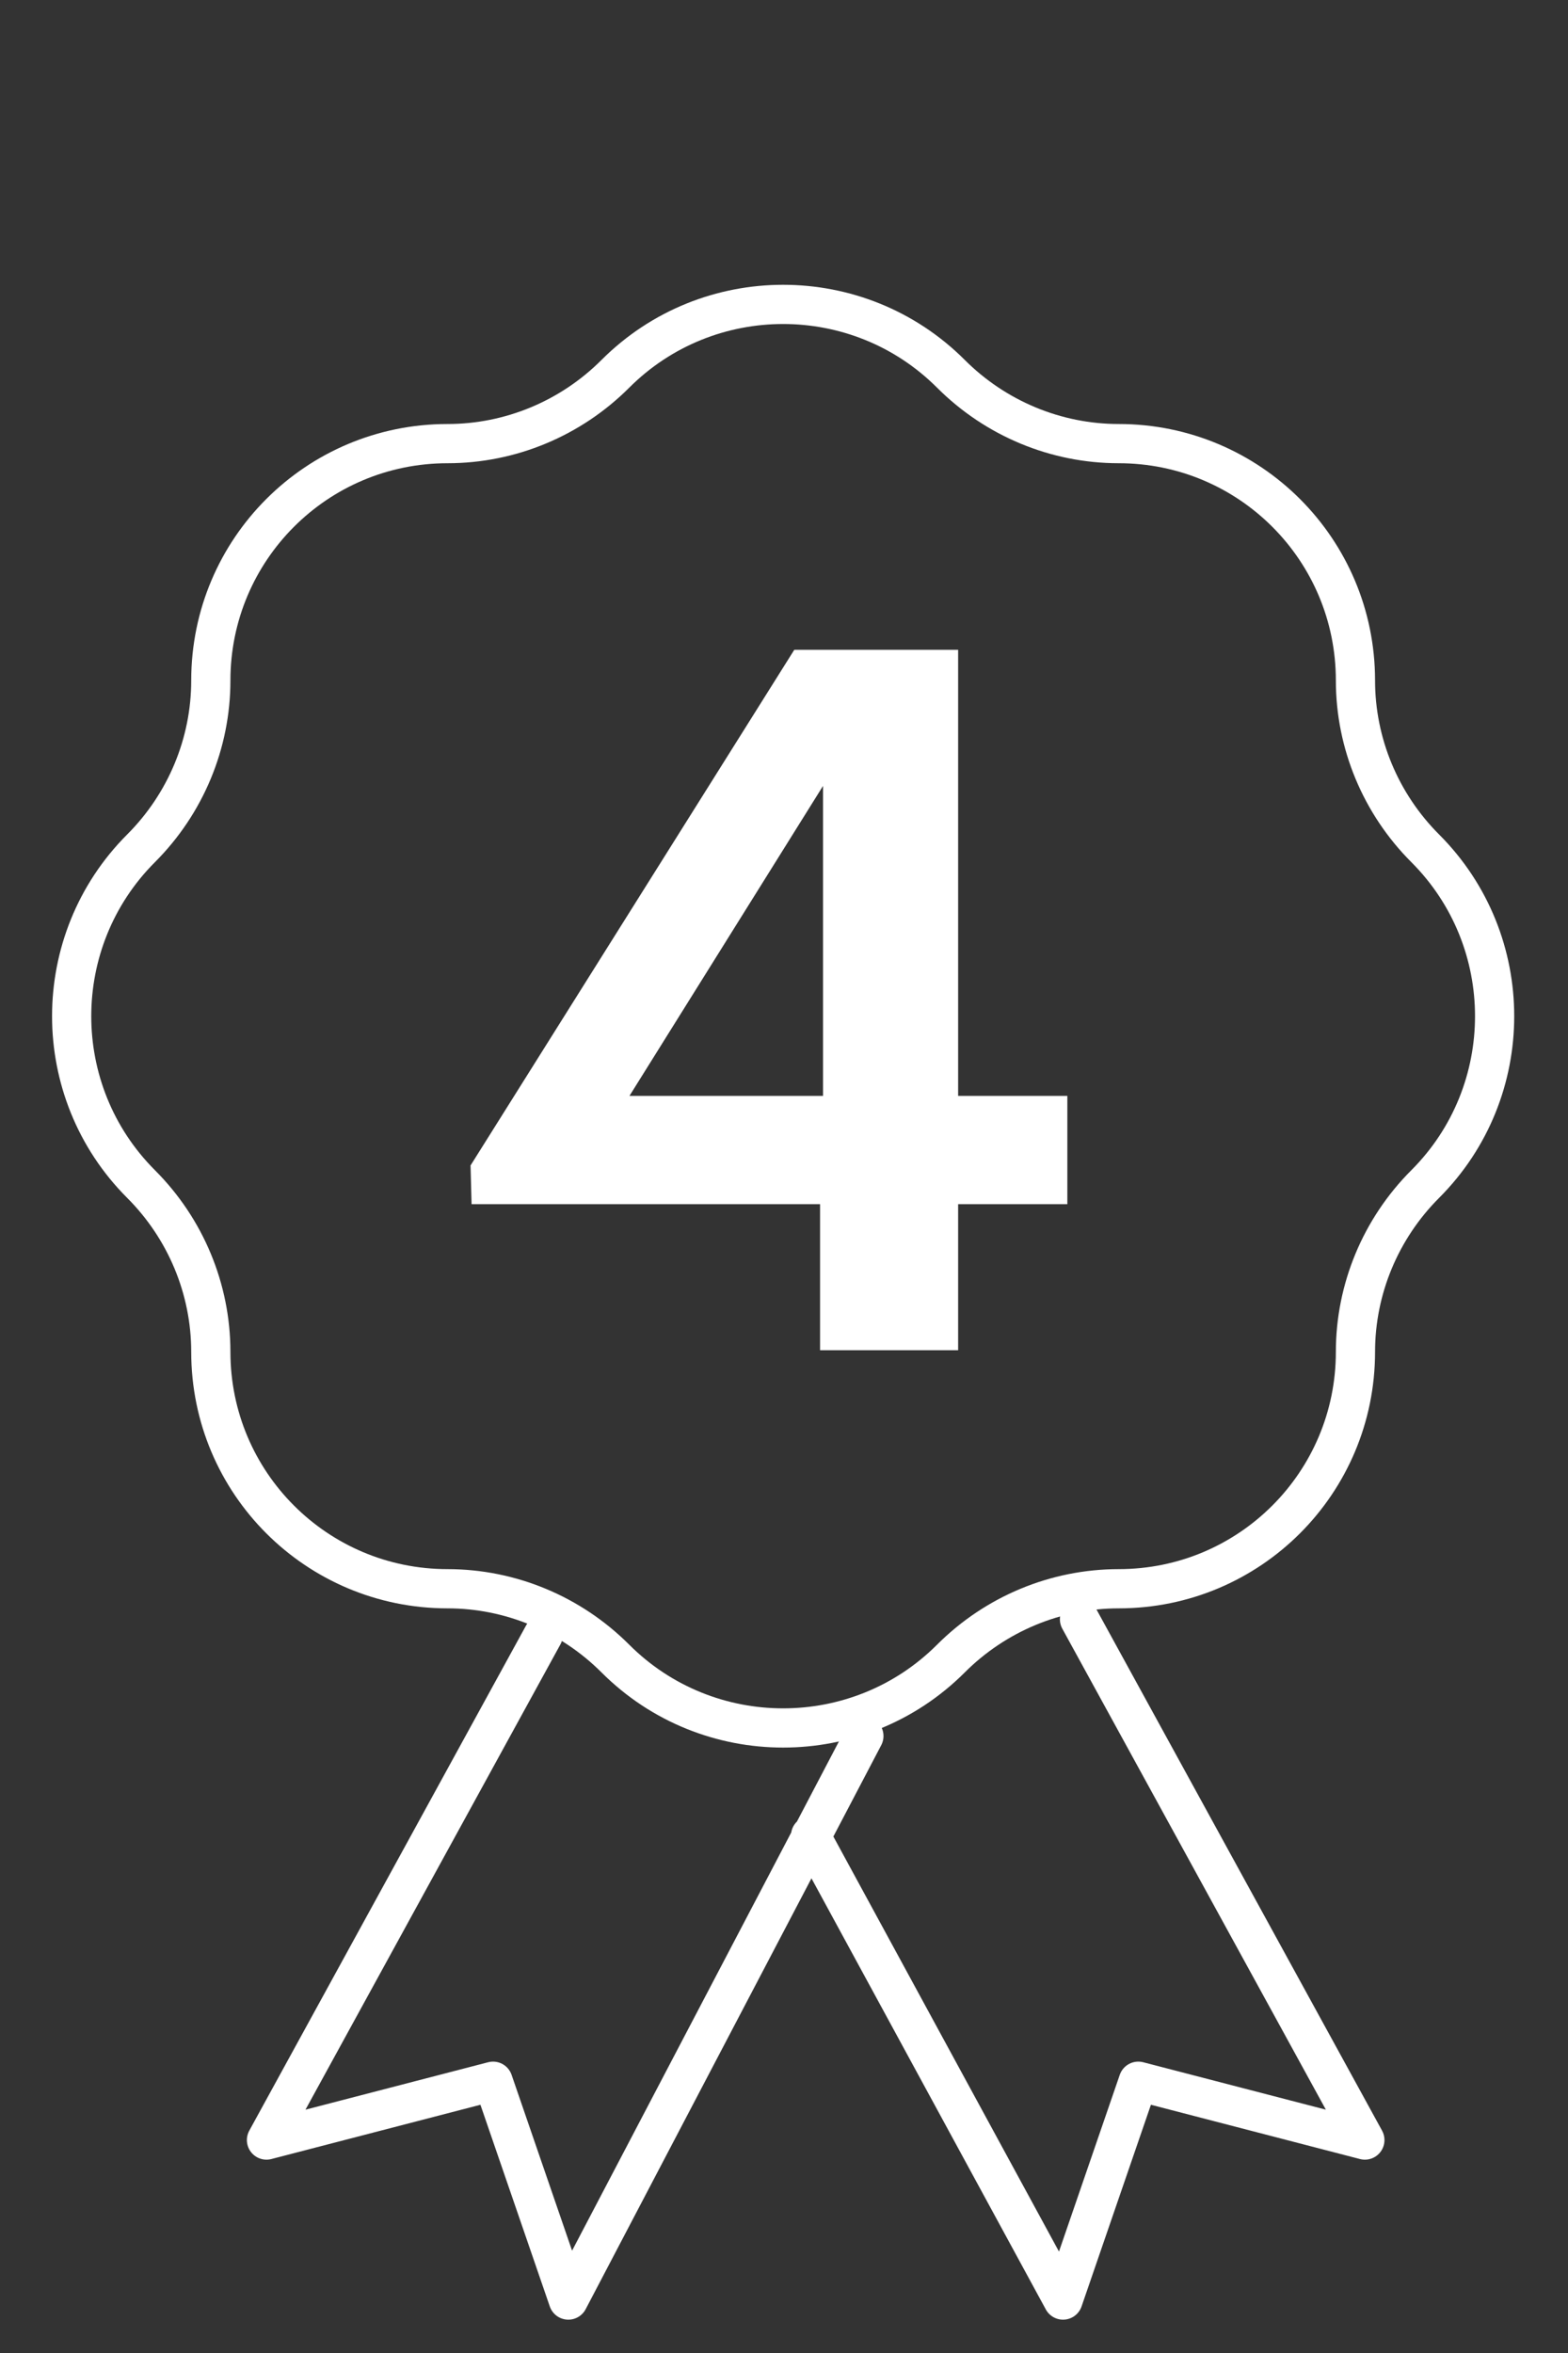
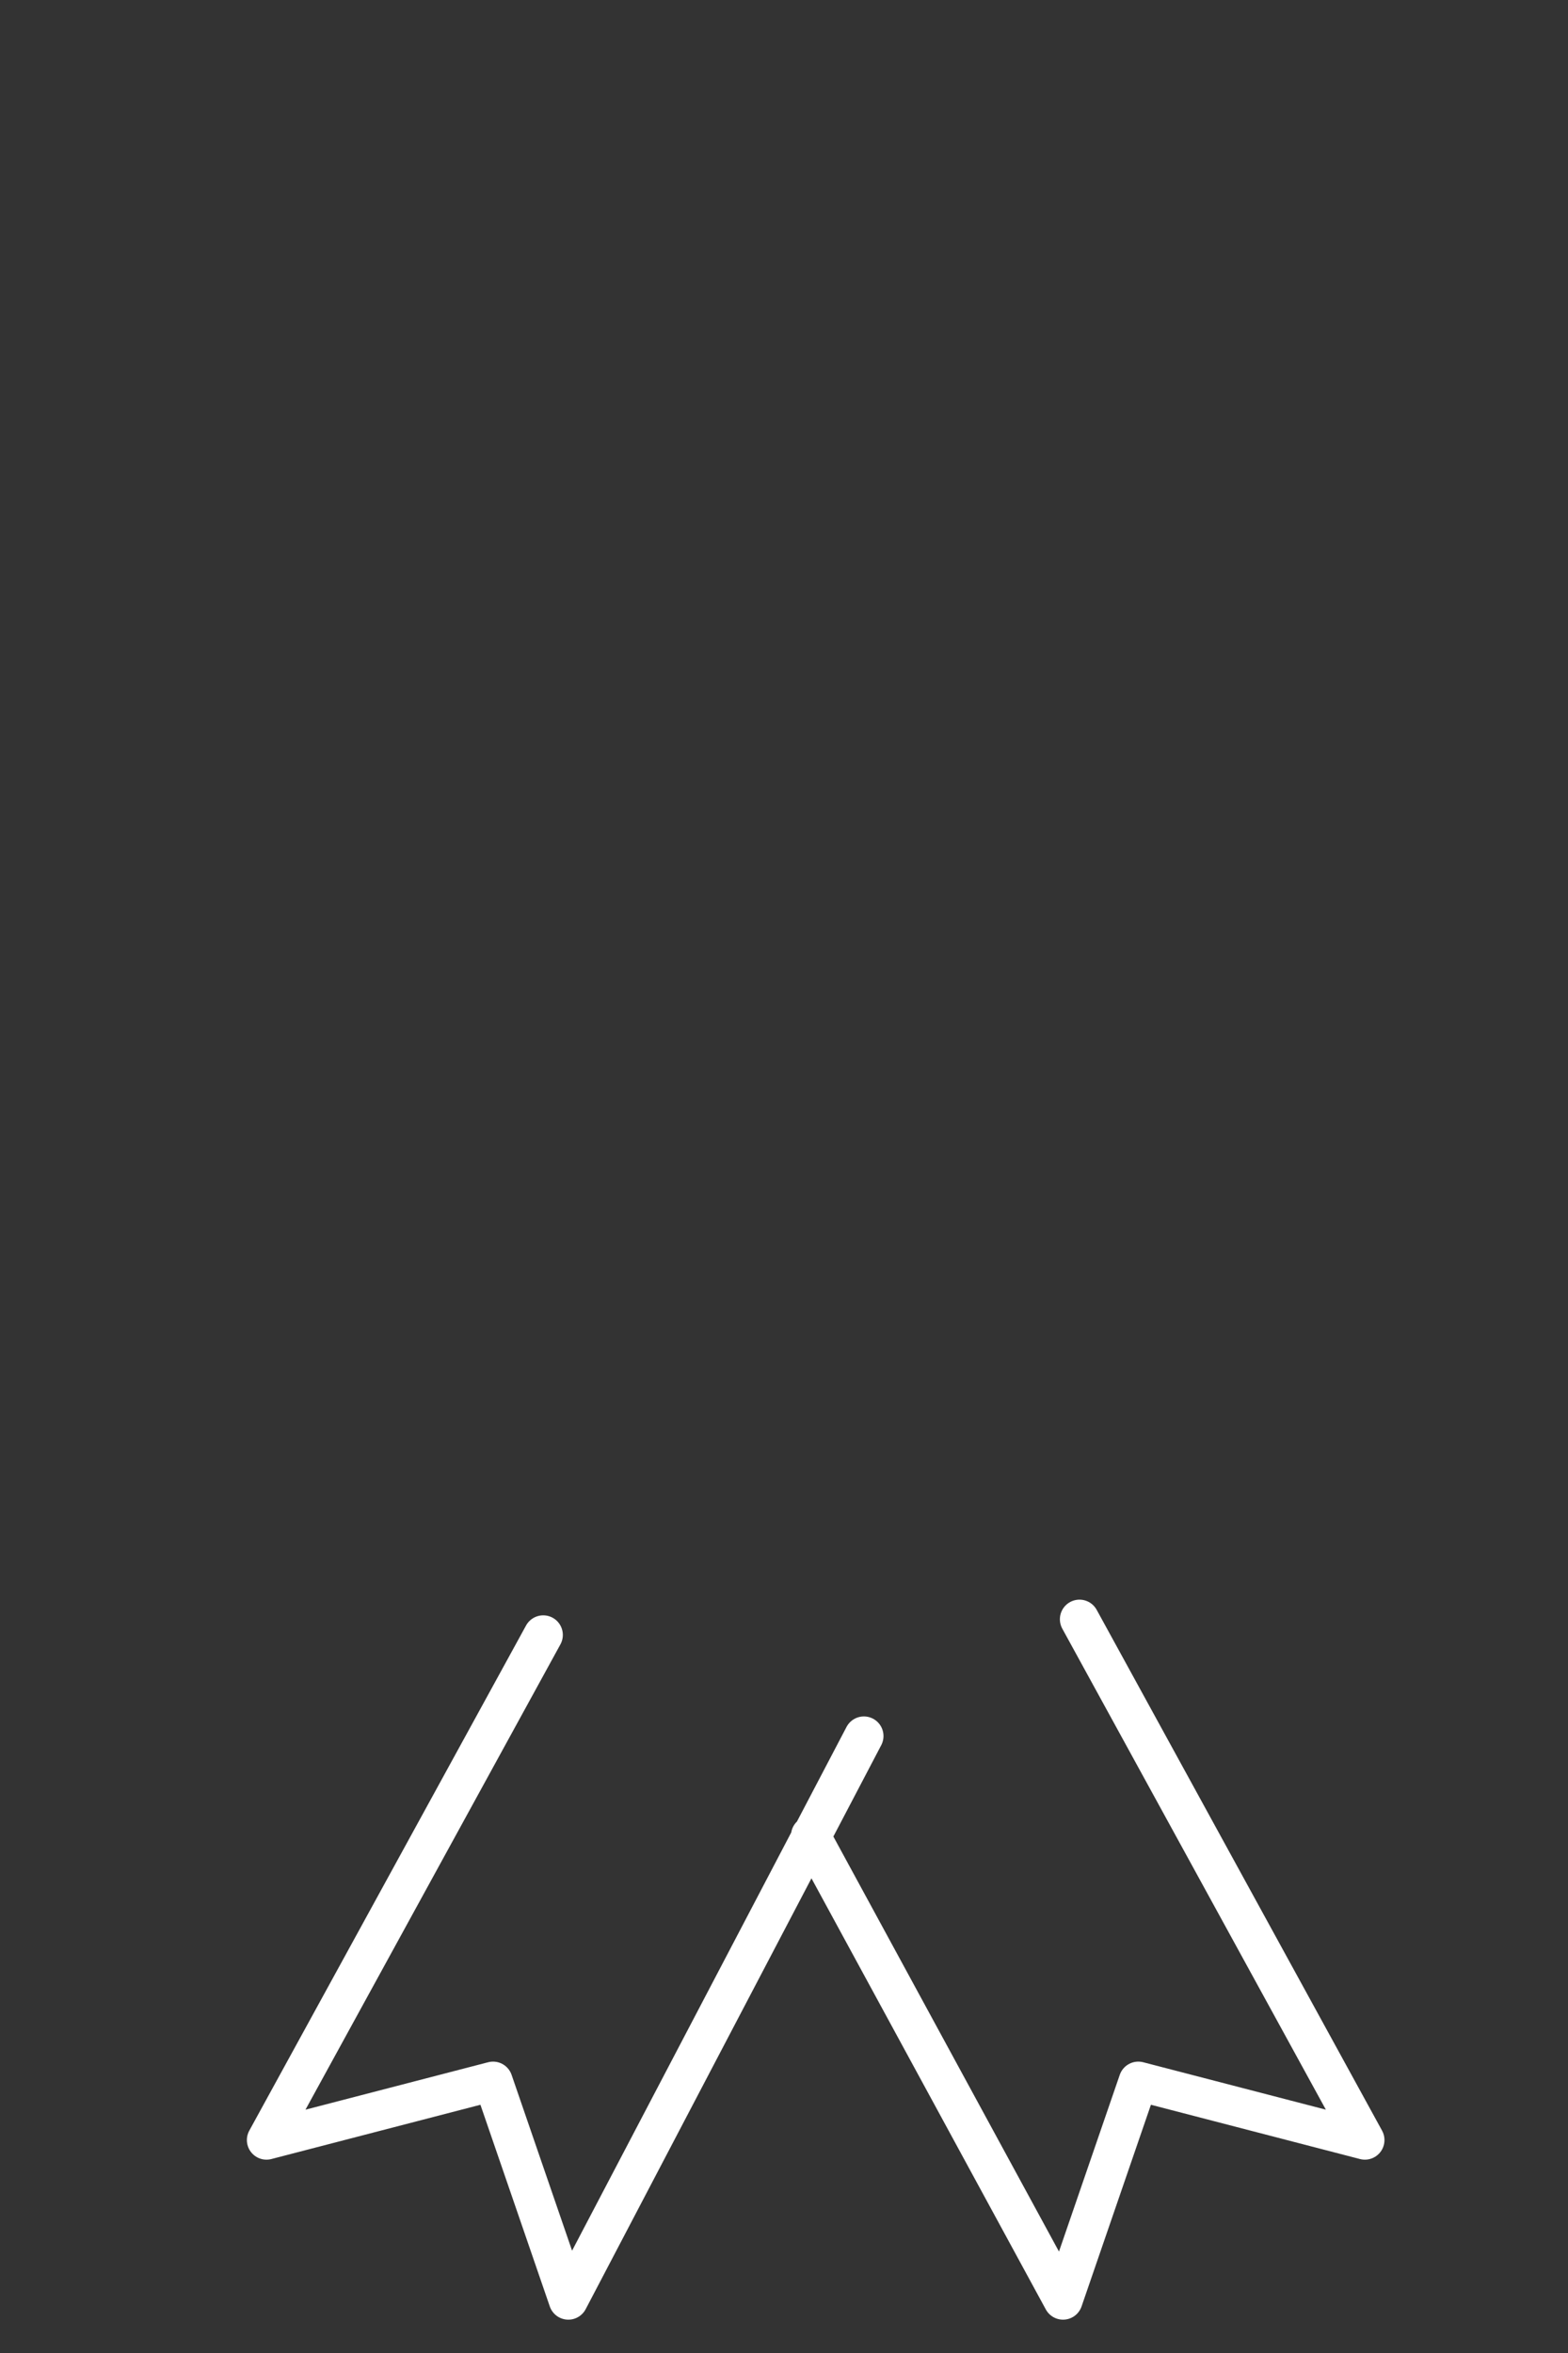
<svg xmlns="http://www.w3.org/2000/svg" width="20" height="30" viewBox="0 0 20 30" fill="none">
  <rect x="0" y="0" width="20" height="30" fill="#333333" stroke="none" />
-   <path d="M13.614 15.353H12.221V17.215H10.46V15.353H6.015L6.002 14.859L10.131 8.285H12.221V13.972H13.614V15.353ZM8.029 13.972H10.498V10.02L8.029 13.972Z" fill="white" />
-   <path d="M12.129 4.766C12.699 5.336 13.469 5.656 14.269 5.656C15.939 5.656 17.289 7.006 17.289 8.676C17.289 9.476 17.609 10.246 18.179 10.816C19.359 11.996 19.359 13.916 18.179 15.096C17.609 15.666 17.289 16.436 17.289 17.236C17.289 18.906 15.939 20.256 14.269 20.256C13.469 20.256 12.699 20.576 12.129 21.146C10.949 22.326 9.029 22.326 7.849 21.146C7.279 20.576 6.509 20.256 5.709 20.256C4.039 20.256 2.689 18.906 2.689 17.236C2.689 16.436 2.369 15.666 1.799 15.096C0.619 13.916 0.619 11.996 1.799 10.816C2.369 10.246 2.689 9.476 2.689 8.676C2.689 7.006 4.039 5.656 5.709 5.656C6.509 5.656 7.279 5.336 7.849 4.766C9.029 3.586 10.949 3.586 12.129 4.766Z" stroke="white" stroke-width="0.5" stroke-miterlimit="10" stroke-linecap="round" />
  <path d="M6.929 20.845L3.399 27.285L6.289 26.535L7.249 29.325L11.019 22.134M13.769 20.645L17.409 27.285L14.519 26.535L13.559 29.325L10.339 23.404" stroke="white" stroke-width="0.5" stroke-linecap="round" stroke-linejoin="round" />
</svg>